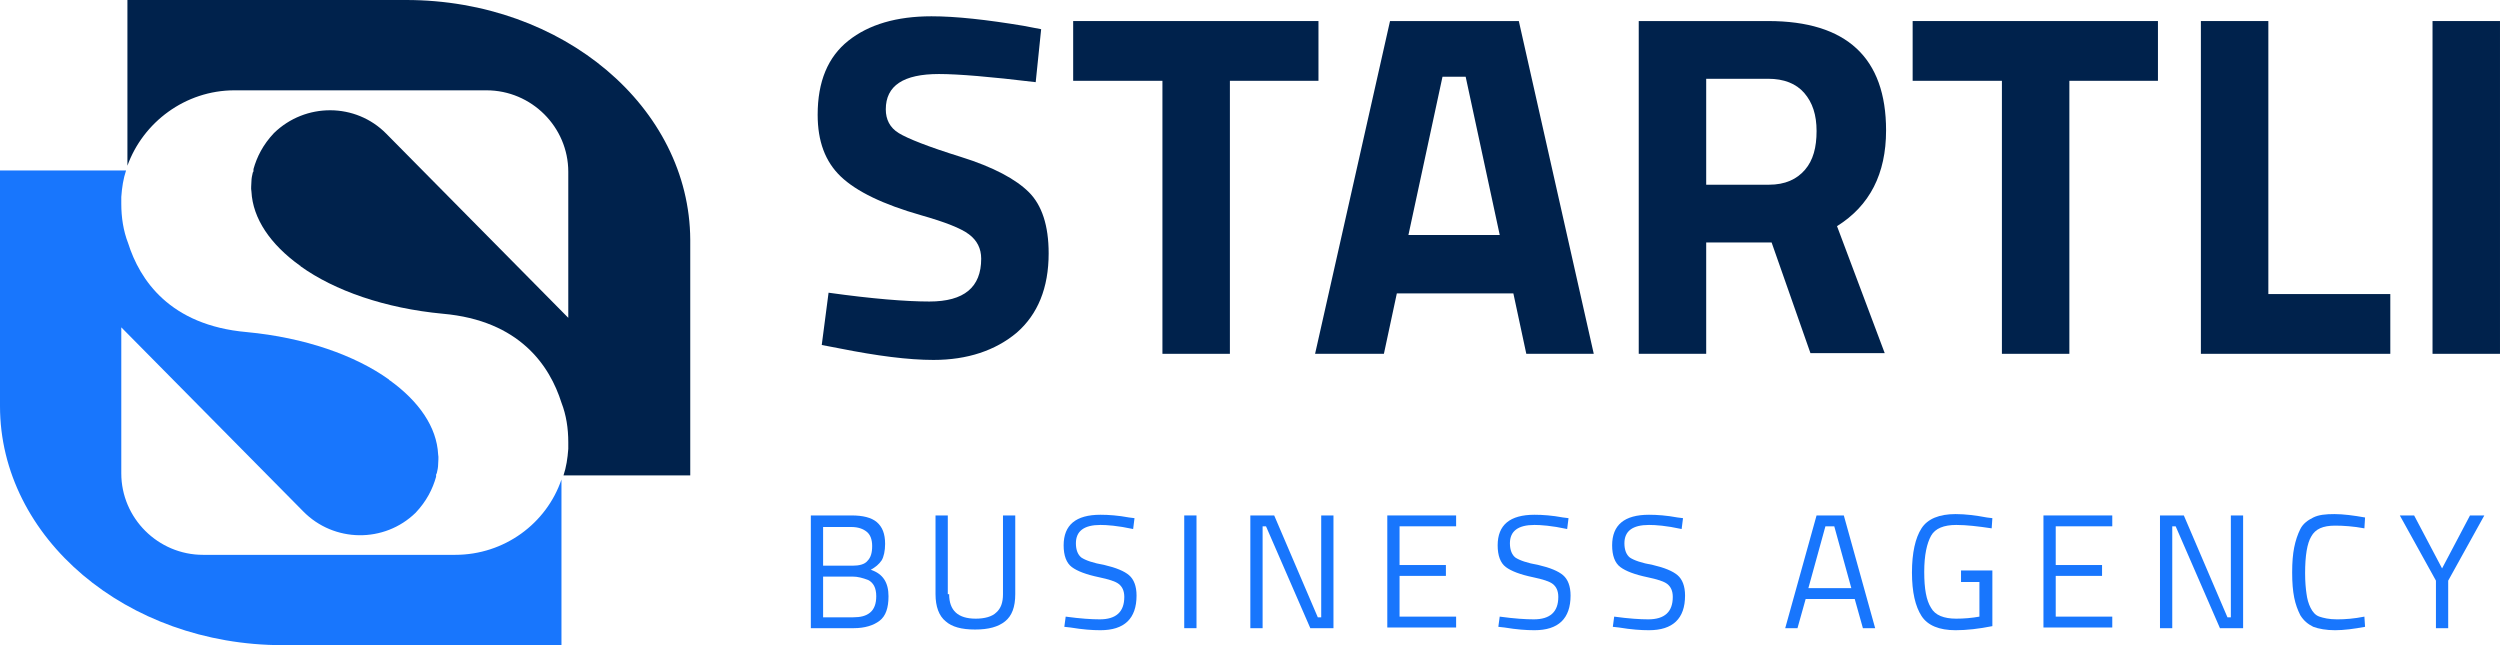
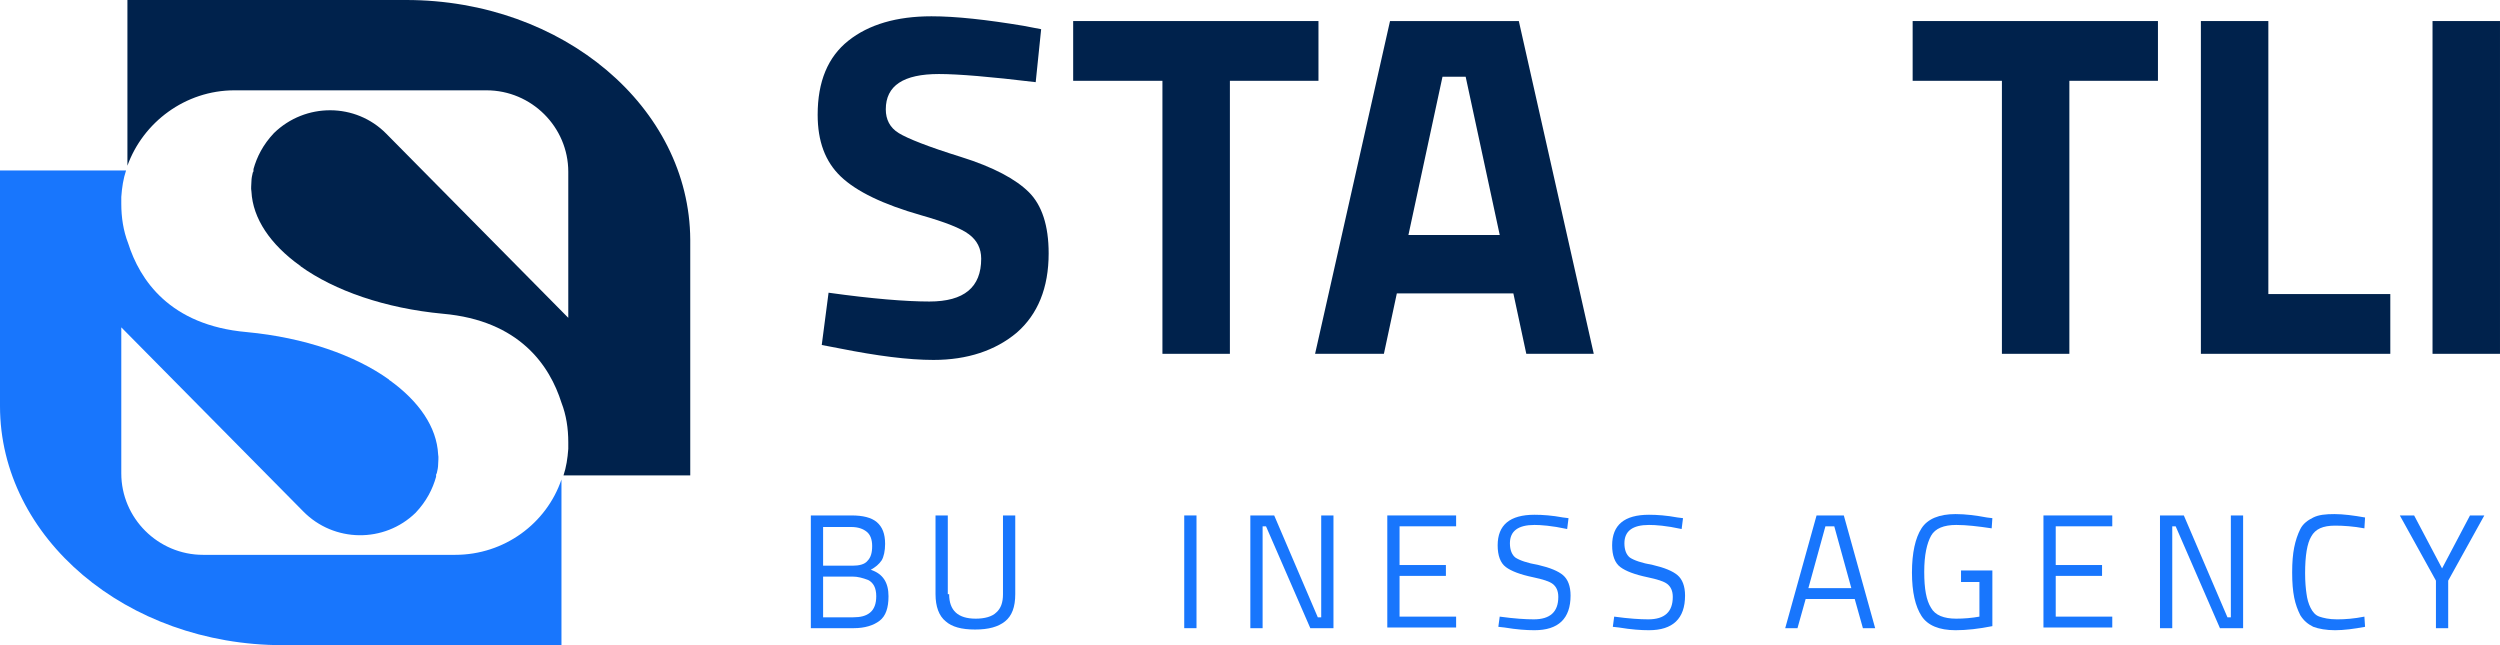
<svg xmlns="http://www.w3.org/2000/svg" width="186" height="48" viewBox="0 0 186 48" fill="none">
  <path d="M33.864 41.28H15.107C11.761 41.28 9.024 38.552 9.024 35.217V24.354L22.559 38.046C24.841 40.371 28.592 40.421 30.924 38.147C31.735 37.288 32.191 36.379 32.445 35.469C32.445 35.419 32.445 35.419 32.445 35.368C32.445 35.318 32.445 35.267 32.495 35.217C32.546 35.015 32.597 34.762 32.597 34.56C32.597 34.307 32.648 34.055 32.597 33.802C32.495 31.781 31.177 29.861 28.997 28.295C28.997 28.295 28.947 28.295 28.947 28.244C26.412 26.425 22.661 25.112 18.352 24.707C12.623 24.202 10.393 20.817 9.531 18.088C9.176 17.179 9.024 16.168 9.024 15.158C9.024 14.804 9.024 14.653 9.024 14.653C9.074 13.945 9.176 13.288 9.379 12.682H0V30.215C0 40.017 9.429 48 21.038 48H41.773V35.672C40.657 38.956 37.514 41.28 33.864 41.28Z" fill="#1876FD" />
  <path d="M17.44 6.72H36.197C39.543 6.72 42.28 9.448 42.28 12.783V23.646L28.745 9.954C26.463 7.629 22.712 7.629 20.38 9.903C19.569 10.762 19.113 11.672 18.859 12.581C18.859 12.632 18.859 12.632 18.859 12.682C18.859 12.733 18.859 12.783 18.808 12.834C18.758 13.036 18.707 13.288 18.707 13.491C18.707 13.743 18.656 13.996 18.707 14.248C18.808 16.27 20.126 18.189 22.306 19.756C22.306 19.756 22.357 19.756 22.357 19.806C24.892 21.625 28.643 22.939 32.952 23.343C38.681 23.848 40.911 27.234 41.773 29.962C42.128 30.872 42.28 31.882 42.28 32.893C42.28 33.246 42.28 33.398 42.28 33.398C42.229 34.105 42.128 34.762 41.925 35.368H51.355V17.836C51.304 7.983 41.875 0 30.215 0H9.48V12.328C10.646 9.095 13.79 6.72 17.44 6.72Z" fill="#00224C" />
  <path d="M69.858 5.507C67.222 5.507 65.903 6.366 65.903 8.135C65.903 8.892 66.208 9.499 66.867 9.903C67.526 10.307 69.047 10.914 71.48 11.671C73.913 12.429 75.586 13.339 76.549 14.299C77.513 15.259 78.02 16.774 78.02 18.846C78.02 21.423 77.209 23.393 75.637 24.758C74.065 26.071 71.987 26.779 69.452 26.779C67.576 26.779 65.244 26.476 62.456 25.92L61.138 25.667L61.645 21.777C64.89 22.231 67.424 22.433 69.148 22.433C71.733 22.433 73.001 21.372 73.001 19.25C73.001 18.492 72.697 17.886 72.088 17.431C71.48 16.977 70.314 16.522 68.54 16.017C65.701 15.208 63.724 14.248 62.558 13.137C61.392 12.025 60.834 10.509 60.834 8.539C60.834 6.063 61.594 4.244 63.115 3.031C64.636 1.819 66.715 1.212 69.3 1.212C71.125 1.212 73.406 1.465 76.144 1.92L77.462 2.172L77.056 6.113C73.71 5.709 71.277 5.507 69.858 5.507Z" fill="#00224C" />
  <path d="M79.844 6.012V1.566H98.094V6.012H91.504V26.324H86.485V6.012H79.844Z" fill="#00224C" />
  <path d="M97.842 26.324L103.418 1.566H113L118.576 26.324H113.557L112.594 21.827H103.925L102.962 26.324H97.842ZM107.322 5.709L104.787 17.482H111.58L109.045 5.709H107.322Z" fill="#00224C" />
-   <path d="M126.941 18.038V26.324H121.922V1.566H131.554C137.384 1.566 140.324 4.294 140.324 9.701C140.324 12.934 139.107 15.309 136.674 16.825L140.223 26.273H134.697L131.807 18.038H126.941ZM134.291 12.631C134.9 11.924 135.153 10.964 135.153 9.751C135.153 8.539 134.849 7.629 134.241 6.922C133.632 6.214 132.72 5.861 131.554 5.861H126.941V13.743H131.605C132.821 13.743 133.683 13.338 134.291 12.631Z" fill="#00224C" />
  <path d="M142.301 6.012V1.566H160.551V6.012H153.961V26.324H148.942V6.012H142.301Z" fill="#00224C" />
  <path d="M177.839 26.324H163.746V1.566H168.765V21.878H177.839V26.324Z" fill="#00224C" />
  <path d="M180.98 26.324V1.566H185.999V26.324H180.98Z" fill="#00224C" />
  <path d="M60.326 38.349H63.368C64.179 38.349 64.838 38.501 65.244 38.854C65.649 39.208 65.852 39.713 65.852 40.471C65.852 40.977 65.751 41.431 65.599 41.684C65.396 41.987 65.142 42.189 64.787 42.391C65.7 42.694 66.105 43.351 66.105 44.362C66.105 45.221 65.903 45.827 65.446 46.181C64.99 46.534 64.331 46.736 63.52 46.736H60.326V38.349ZM63.317 39.208H61.239V42.088H63.419C63.925 42.088 64.331 41.987 64.534 41.734C64.787 41.482 64.889 41.128 64.889 40.623C64.889 40.117 64.737 39.764 64.483 39.562C64.23 39.36 63.875 39.208 63.317 39.208ZM63.419 42.897H61.239V45.928H63.469C64.027 45.928 64.433 45.827 64.737 45.574C65.041 45.322 65.193 44.917 65.193 44.362C65.193 44.059 65.142 43.806 65.041 43.604C64.939 43.402 64.787 43.25 64.585 43.149C64.179 42.998 63.824 42.897 63.419 42.897Z" fill="#1876FD" />
  <path d="M70.617 44.21C70.617 45.423 71.276 46.029 72.594 46.029C73.254 46.029 73.811 45.877 74.115 45.574C74.47 45.271 74.622 44.816 74.622 44.21V38.349H75.535V44.21C75.535 45.17 75.281 45.827 74.774 46.231C74.267 46.635 73.558 46.837 72.544 46.837C71.53 46.837 70.82 46.635 70.364 46.231C69.857 45.827 69.603 45.12 69.603 44.21V38.349H70.516V44.21H70.617Z" fill="#1876FD" />
-   <path d="M81.872 39.056C80.656 39.056 80.047 39.511 80.047 40.42C80.047 40.926 80.199 41.279 80.453 41.481C80.757 41.684 81.315 41.886 82.177 42.037C83.038 42.239 83.647 42.492 84.001 42.795C84.356 43.098 84.559 43.604 84.559 44.311C84.559 46.029 83.647 46.888 81.872 46.888C81.264 46.888 80.554 46.837 79.642 46.686L79.186 46.635L79.287 45.877C80.402 46.029 81.213 46.079 81.822 46.079C83.038 46.079 83.647 45.524 83.647 44.412C83.647 43.957 83.495 43.654 83.241 43.452C82.988 43.25 82.481 43.098 81.771 42.947C80.808 42.745 80.149 42.492 79.743 42.189C79.338 41.886 79.135 41.33 79.135 40.572C79.135 39.056 80.047 38.298 81.872 38.298C82.481 38.298 83.19 38.349 84.001 38.5L84.407 38.551L84.306 39.359C83.14 39.107 82.329 39.056 81.872 39.056Z" fill="#1876FD" />
  <path d="M88.107 46.736V38.349H89.02V46.736H88.107Z" fill="#1876FD" />
  <path d="M93.025 46.736V38.349H94.8L98.044 45.928H98.298V38.349H99.21V46.736H97.487L94.191 39.157H93.938V46.736H93.025Z" fill="#1876FD" />
  <path d="M103.215 46.736V38.349H108.335V39.157H104.127V42.038H107.575V42.846H104.127V45.877H108.335V46.686H103.215V46.736Z" fill="#1876FD" />
  <path d="M114.163 39.056C112.947 39.056 112.338 39.511 112.338 40.42C112.338 40.926 112.49 41.279 112.744 41.481C113.048 41.684 113.606 41.886 114.467 42.037C115.329 42.239 115.938 42.492 116.292 42.795C116.647 43.098 116.85 43.604 116.85 44.311C116.85 46.029 115.938 46.888 114.163 46.888C113.555 46.888 112.845 46.837 111.933 46.686L111.476 46.635L111.578 45.877C112.693 46.029 113.504 46.079 114.113 46.079C115.329 46.079 115.938 45.524 115.938 44.412C115.938 43.957 115.786 43.654 115.532 43.452C115.279 43.25 114.772 43.098 114.062 42.947C113.099 42.745 112.44 42.492 112.034 42.189C111.629 41.886 111.426 41.33 111.426 40.572C111.426 39.056 112.338 38.298 114.163 38.298C114.772 38.298 115.481 38.349 116.292 38.5L116.698 38.551L116.597 39.359C115.431 39.107 114.62 39.056 114.163 39.056Z" fill="#1876FD" />
  <path d="M122.681 39.056C121.464 39.056 120.856 39.511 120.856 40.42C120.856 40.926 121.008 41.279 121.261 41.481C121.566 41.684 122.123 41.886 122.985 42.037C123.847 42.239 124.455 42.492 124.81 42.795C125.165 43.098 125.368 43.604 125.368 44.311C125.368 46.029 124.455 46.888 122.681 46.888C122.073 46.888 121.363 46.837 120.45 46.686L119.994 46.635L120.095 45.877C121.211 46.029 122.022 46.079 122.63 46.079C123.847 46.079 124.455 45.524 124.455 44.412C124.455 43.957 124.303 43.654 124.05 43.452C123.796 43.25 123.289 43.098 122.579 42.947C121.616 42.745 120.957 42.492 120.552 42.189C120.146 41.886 119.943 41.33 119.943 40.572C119.943 39.056 120.856 38.298 122.681 38.298C123.289 38.298 123.999 38.349 124.81 38.5L125.216 38.551L125.114 39.359C123.948 39.107 123.188 39.056 122.681 39.056Z" fill="#1876FD" />
-   <path d="M132.82 46.736L135.152 38.349H137.18L139.512 46.736H138.6L137.991 44.564H134.341L133.733 46.736H132.82ZM135.811 39.157L134.544 43.755H137.738L136.47 39.157H135.811Z" fill="#1876FD" />
+   <path d="M132.82 46.736L135.152 38.349H137.18L139.512 46.736H138.6L137.991 44.564H134.341L133.733 46.736H132.82ZM135.811 39.157L134.544 43.755H137.738L136.47 39.157H135.811" fill="#1876FD" />
  <path d="M145.9 43.301V42.442H148.232V46.585C147.218 46.787 146.306 46.888 145.494 46.888C144.278 46.888 143.416 46.534 142.96 45.827C142.503 45.12 142.25 44.059 142.25 42.593C142.25 41.128 142.503 40.017 142.96 39.309C143.416 38.602 144.278 38.248 145.494 38.248C146.255 38.248 147.015 38.349 147.826 38.501L148.232 38.551L148.181 39.309C147.167 39.157 146.306 39.056 145.545 39.056C144.633 39.056 143.974 39.309 143.669 39.865C143.365 40.421 143.163 41.28 143.163 42.543C143.163 43.806 143.315 44.665 143.669 45.221C143.974 45.776 144.633 46.029 145.545 46.029C146.103 46.029 146.711 45.979 147.269 45.877V43.301H145.9Z" fill="#1876FD" />
  <path d="M152.033 46.736V38.349H157.153V39.157H152.946V42.038H156.393V42.846H152.946V45.877H157.153V46.686H152.033V46.736Z" fill="#1876FD" />
  <path d="M160.703 46.736V38.349H162.477L165.722 45.928H165.975V38.349H166.888V46.736H165.164L161.869 39.157H161.616V46.736H160.703Z" fill="#1876FD" />
  <path d="M175.961 46.635C175.15 46.787 174.39 46.888 173.731 46.888C173.072 46.888 172.514 46.787 172.109 46.635C171.703 46.433 171.399 46.181 171.145 45.776C170.943 45.372 170.791 44.968 170.689 44.463C170.588 43.958 170.537 43.351 170.537 42.593C170.537 41.835 170.588 41.229 170.689 40.724C170.791 40.219 170.943 39.764 171.145 39.36C171.348 38.955 171.703 38.703 172.109 38.501C172.514 38.299 173.021 38.248 173.68 38.248C174.339 38.248 175.1 38.349 175.961 38.501L175.911 39.309C175.1 39.157 174.339 39.107 173.731 39.107C172.818 39.107 172.261 39.36 171.957 39.915C171.652 40.421 171.5 41.33 171.5 42.644C171.5 43.301 171.551 43.806 171.602 44.16C171.652 44.564 171.754 44.917 171.906 45.221C172.058 45.524 172.261 45.776 172.565 45.877C172.869 45.979 173.275 46.08 173.883 46.08C174.491 46.08 175.15 46.029 175.911 45.877L175.961 46.635Z" fill="#1876FD" />
  <path d="M182.146 46.736H181.234V43.2L178.547 38.349H179.611L181.69 42.29L183.768 38.349H184.833L182.146 43.2V46.736Z" fill="#1876FD" />
</svg>